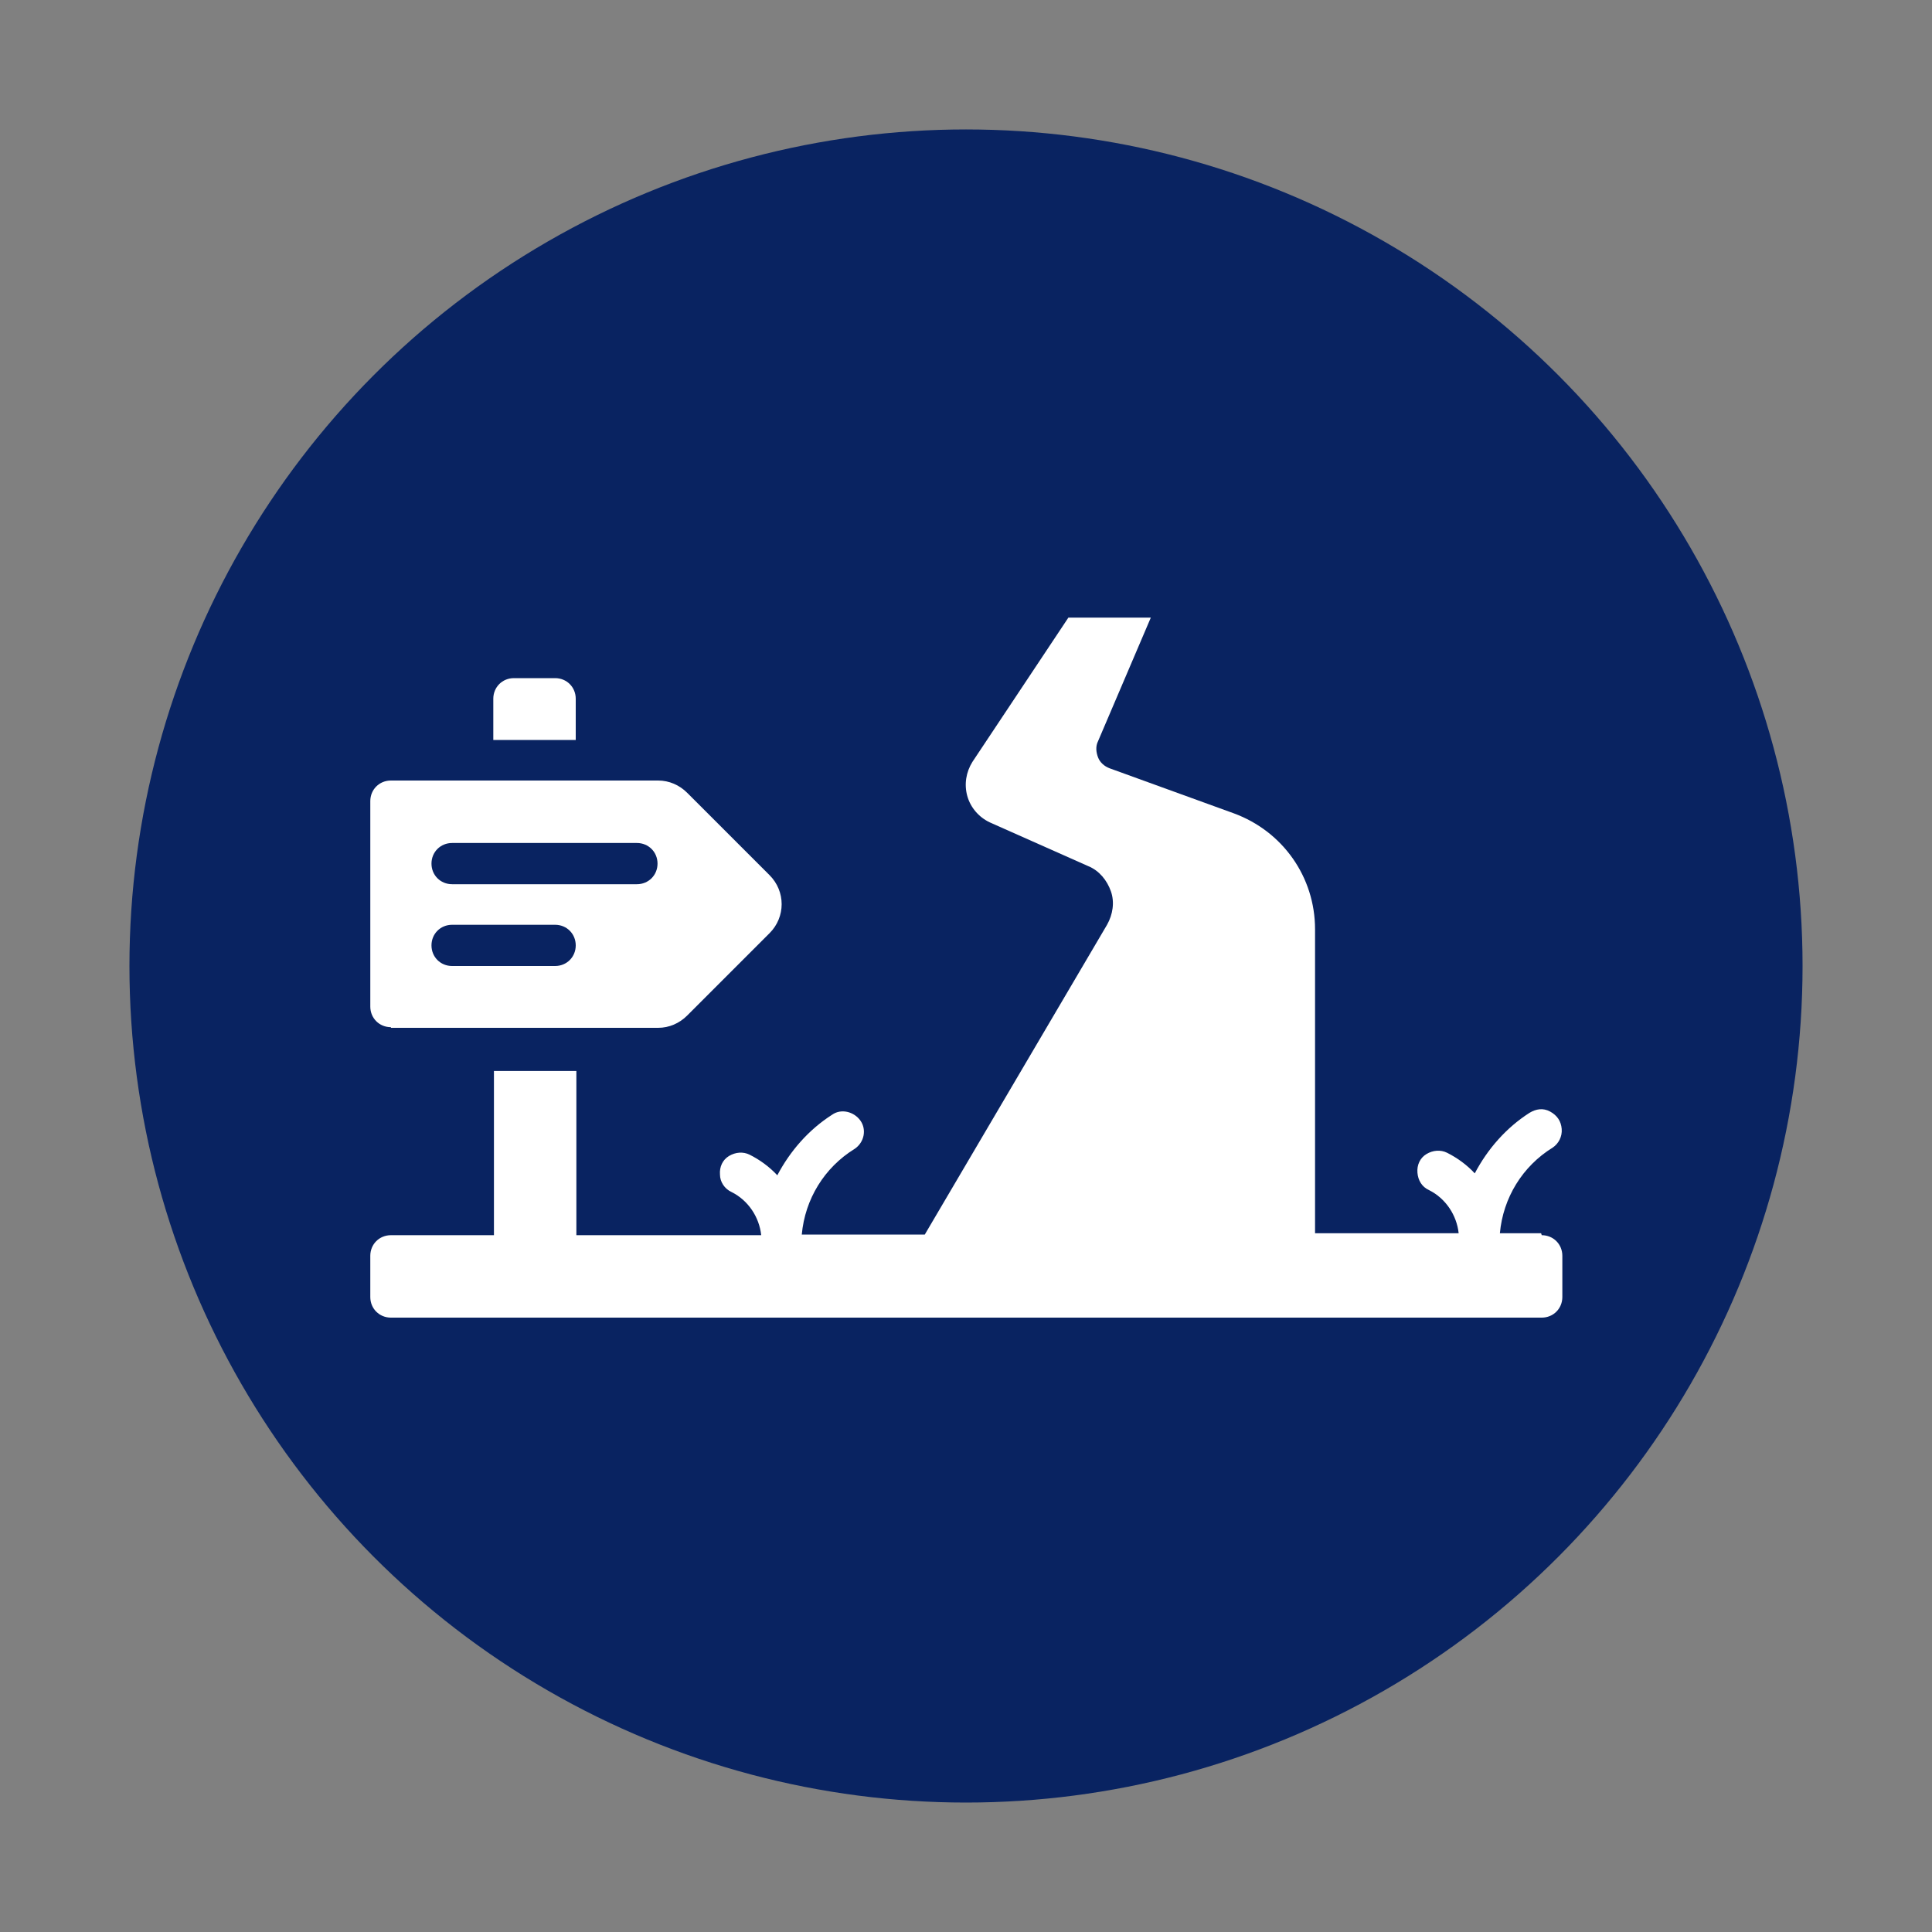
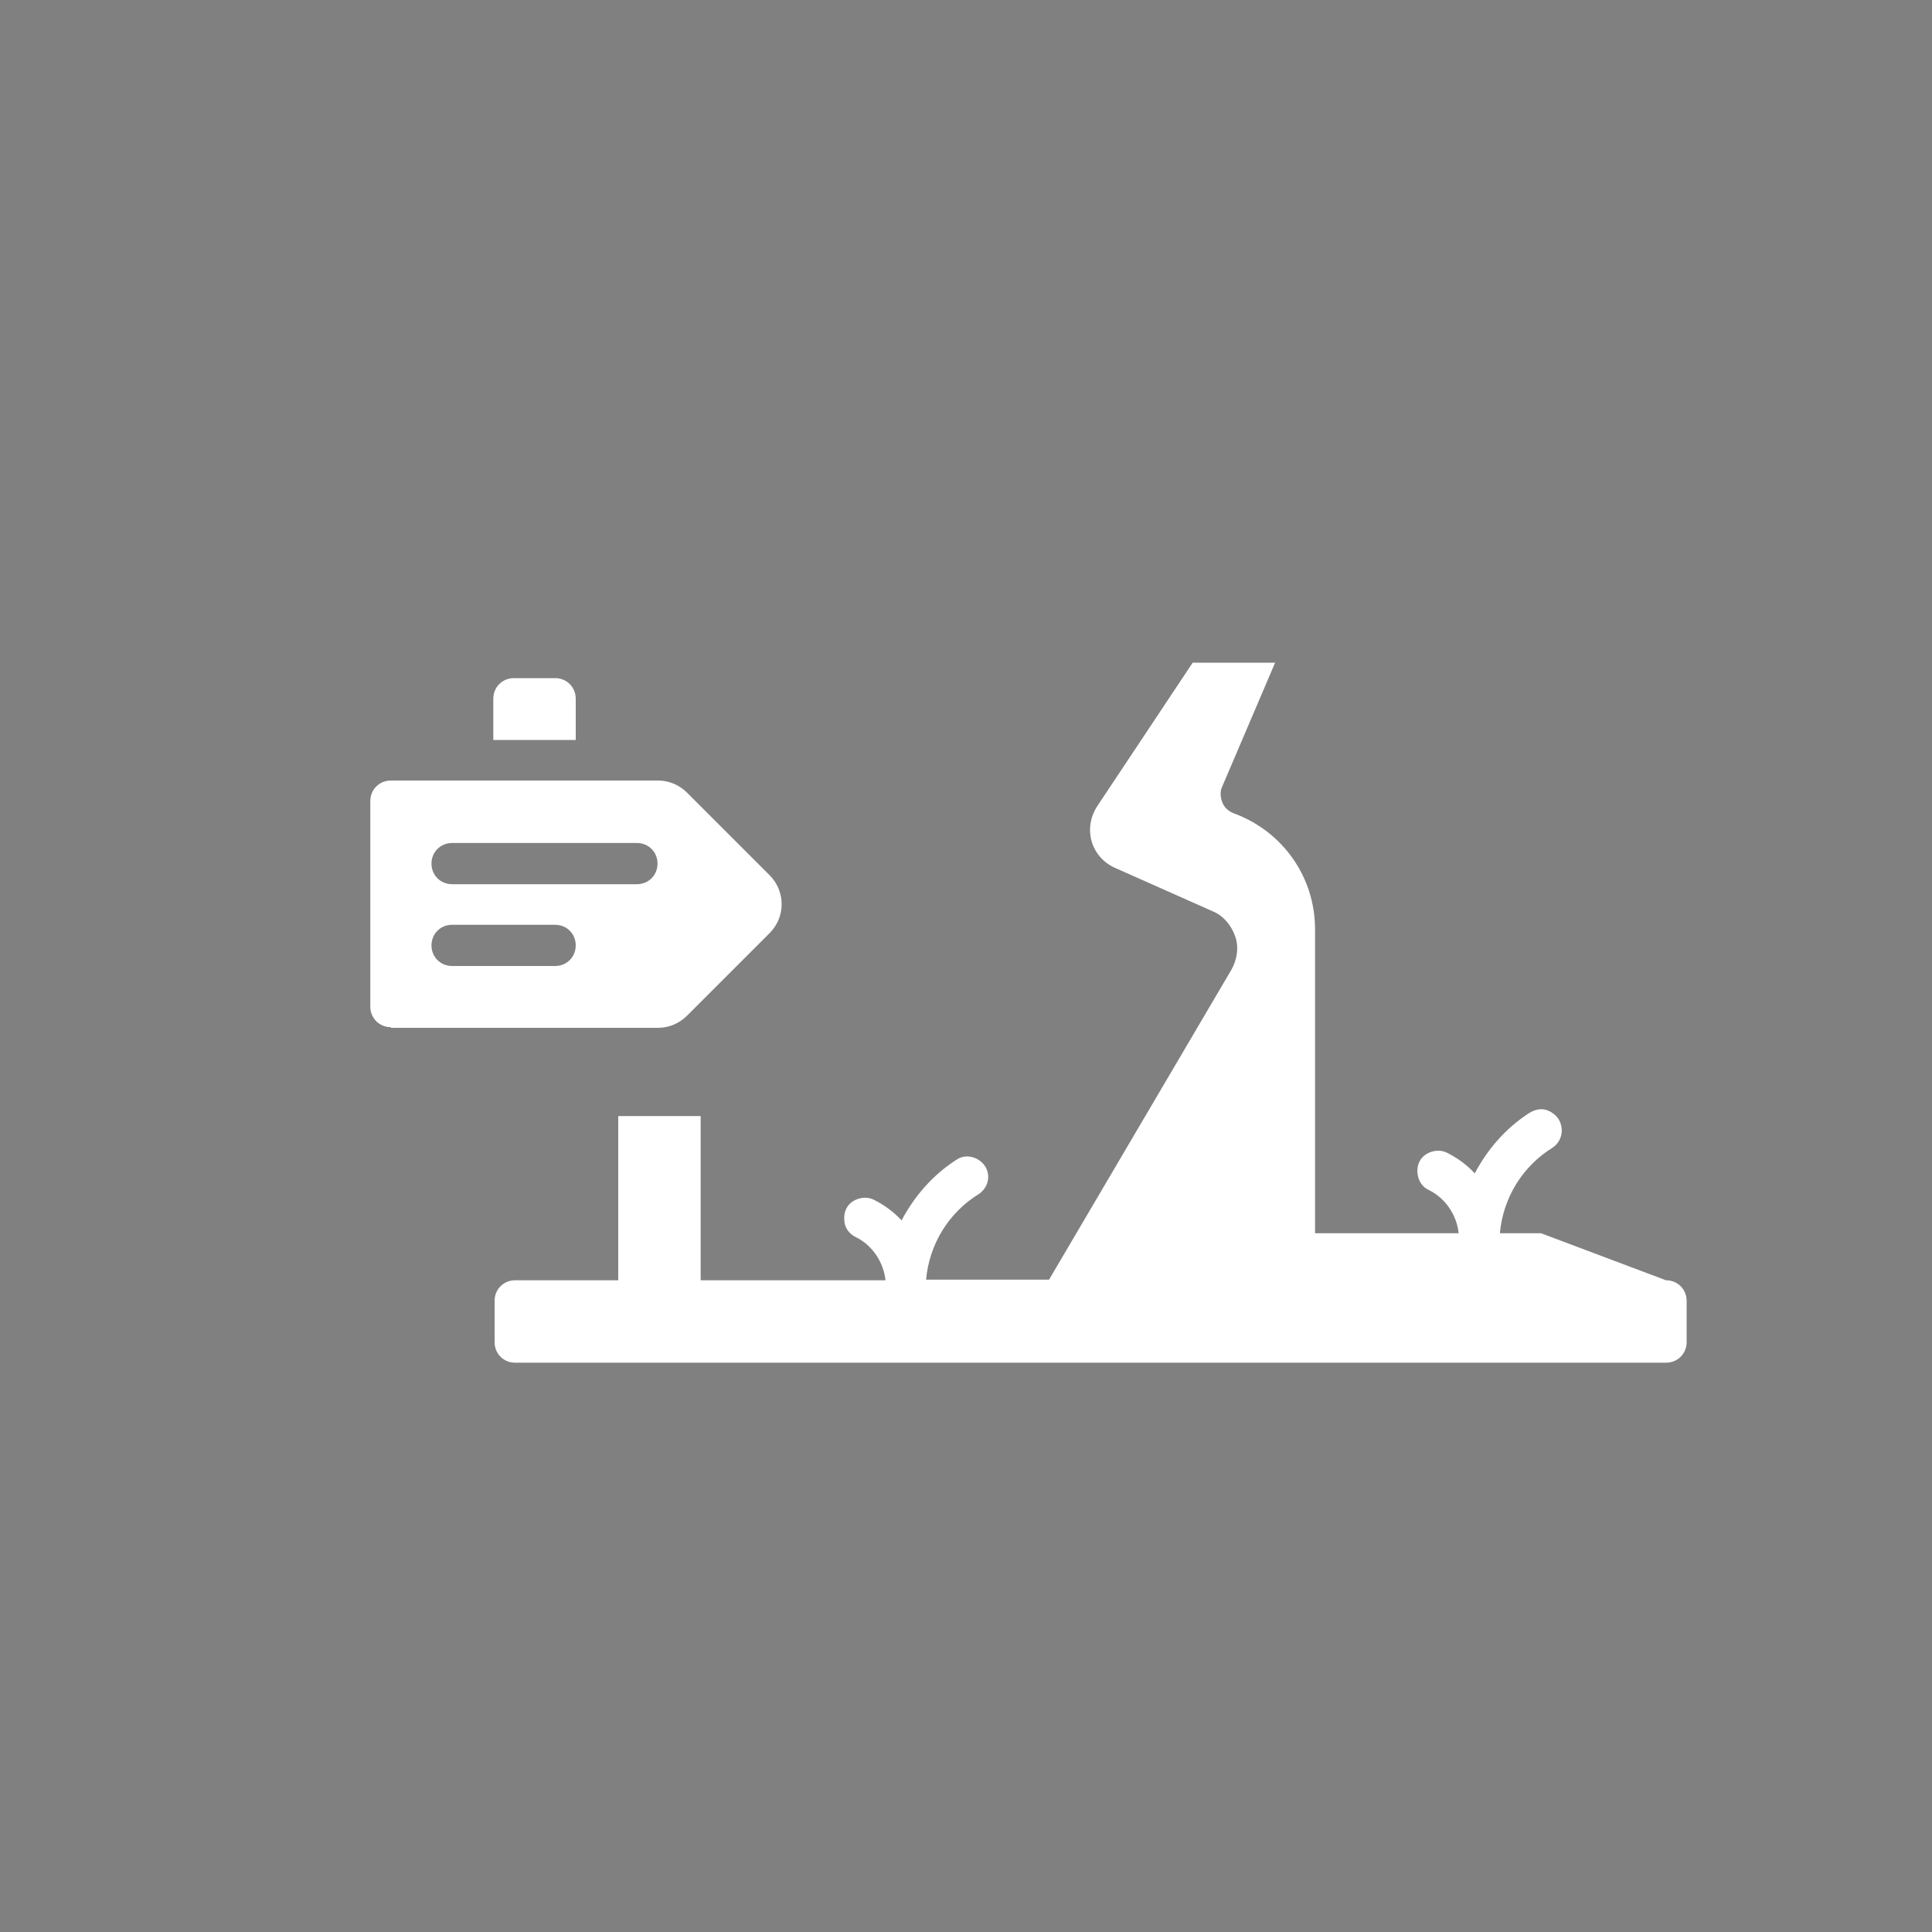
<svg xmlns="http://www.w3.org/2000/svg" id="Layer_1" viewBox="0 0 300 300">
  <rect x="0" y="0" width="300" height="300" fill="#808080" stroke="none" />
  <defs>
    <style>      .st0 {        fill: #092361;      }      .st1 {        fill: #fff;      }    </style>
  </defs>
-   <circle class="st0" cx="150" cy="150" r="129.9" />
  <g>
-     <path id="Shape" class="st1" d="M239.3,191.5h-6.4c.5-5.5,3.5-10.4,8.2-13.3.9-.6,1.5-1.7,1.4-2.9s-.7-2.1-1.8-2.7-2.2-.4-3.2.2c-3.6,2.3-6.5,5.6-8.5,9.4-1.2-1.3-2.7-2.4-4.3-3.2-1-.5-2.2-.4-3.2.2s-1.5,1.7-1.4,2.9.7,2.2,1.8,2.7c2.6,1.3,4.3,3.9,4.6,6.7h-22.3v-47.2c0-8.1-5-15.2-12.6-18l-19.3-7c-.8-.3-1.5-.9-1.8-1.7s-.4-1.7,0-2.5l8.2-19.2h-12.8l-14.9,22.4c-1,1.6-1.3,3.5-.8,5.3.5,1.8,1.8,3.3,3.5,4.1l15.3,6.8c1.7.7,2.9,2.2,3.5,3.9s.3,3.6-.6,5.2l-28.3,48.1h-19.1c.5-5.5,3.5-10.4,8.2-13.3,1.5-1,1.9-3,.9-4.4s-3-1.9-4.4-.9c-3.6,2.3-6.5,5.6-8.5,9.4-1.2-1.3-2.7-2.4-4.3-3.2-1-.5-2.2-.4-3.2.2s-1.5,1.7-1.4,2.9c0,1.1.7,2.2,1.8,2.7,2.6,1.3,4.3,3.9,4.6,6.7h-28.7v-25.5h-12.8v25.5h-16c-1.8,0-3.2,1.4-3.2,3.2v6.4c0,1.8,1.4,3.2,3.2,3.2h178.7c1.8,0,3.2-1.4,3.2-3.2v-6.4c0-1.8-1.4-3.2-3.2-3.2h0Z" />
+     <path id="Shape" class="st1" d="M239.3,191.5h-6.4c.5-5.5,3.5-10.4,8.2-13.3.9-.6,1.5-1.7,1.4-2.9s-.7-2.1-1.8-2.7-2.2-.4-3.2.2c-3.6,2.3-6.5,5.6-8.5,9.4-1.2-1.3-2.7-2.4-4.3-3.2-1-.5-2.2-.4-3.2.2s-1.5,1.7-1.4,2.9.7,2.2,1.8,2.7c2.6,1.3,4.3,3.9,4.6,6.7h-22.3v-47.2c0-8.1-5-15.2-12.6-18c-.8-.3-1.5-.9-1.8-1.7s-.4-1.7,0-2.5l8.2-19.2h-12.8l-14.9,22.4c-1,1.6-1.3,3.5-.8,5.3.5,1.8,1.8,3.3,3.5,4.1l15.3,6.8c1.7.7,2.9,2.2,3.5,3.9s.3,3.6-.6,5.2l-28.3,48.1h-19.1c.5-5.5,3.5-10.4,8.2-13.3,1.5-1,1.9-3,.9-4.4s-3-1.9-4.4-.9c-3.6,2.3-6.5,5.6-8.5,9.4-1.2-1.3-2.7-2.4-4.3-3.2-1-.5-2.2-.4-3.2.2s-1.5,1.7-1.4,2.9c0,1.1.7,2.2,1.8,2.7,2.6,1.3,4.3,3.9,4.6,6.7h-28.7v-25.5h-12.8v25.5h-16c-1.8,0-3.2,1.4-3.2,3.2v6.4c0,1.8,1.4,3.2,3.2,3.2h178.7c1.8,0,3.2-1.4,3.2-3.2v-6.4c0-1.8-1.4-3.2-3.2-3.2h0Z" />
    <path id="Shape1" data-name="Shape" class="st1" d="M89.4,108.5c0-1.8-1.4-3.2-3.2-3.2h-6.4c-1.8,0-3.2,1.4-3.2,3.2v6.4h12.8v-6.4Z" />
    <path id="Shape2" data-name="Shape" class="st1" d="M60.7,159.6h41.5c1.7,0,3.3-.7,4.5-1.9l12.8-12.8c2.5-2.5,2.5-6.5,0-9l-12.8-12.8c-1.2-1.2-2.8-1.9-4.5-1.9h-41.5c-1.8,0-3.2,1.4-3.2,3.2v31.9c0,1.8,1.4,3.2,3.2,3.2h0ZM70.2,130.9h28.7c1.8,0,3.2,1.4,3.2,3.2s-1.4,3.2-3.2,3.2h-28.7c-1.8,0-3.2-1.4-3.2-3.2s1.4-3.2,3.2-3.2ZM70.2,143.6h16c1.8,0,3.2,1.4,3.2,3.2s-1.4,3.2-3.2,3.2h-16c-1.8,0-3.2-1.4-3.2-3.2s1.4-3.2,3.2-3.2Z" />
  </g>
</svg>